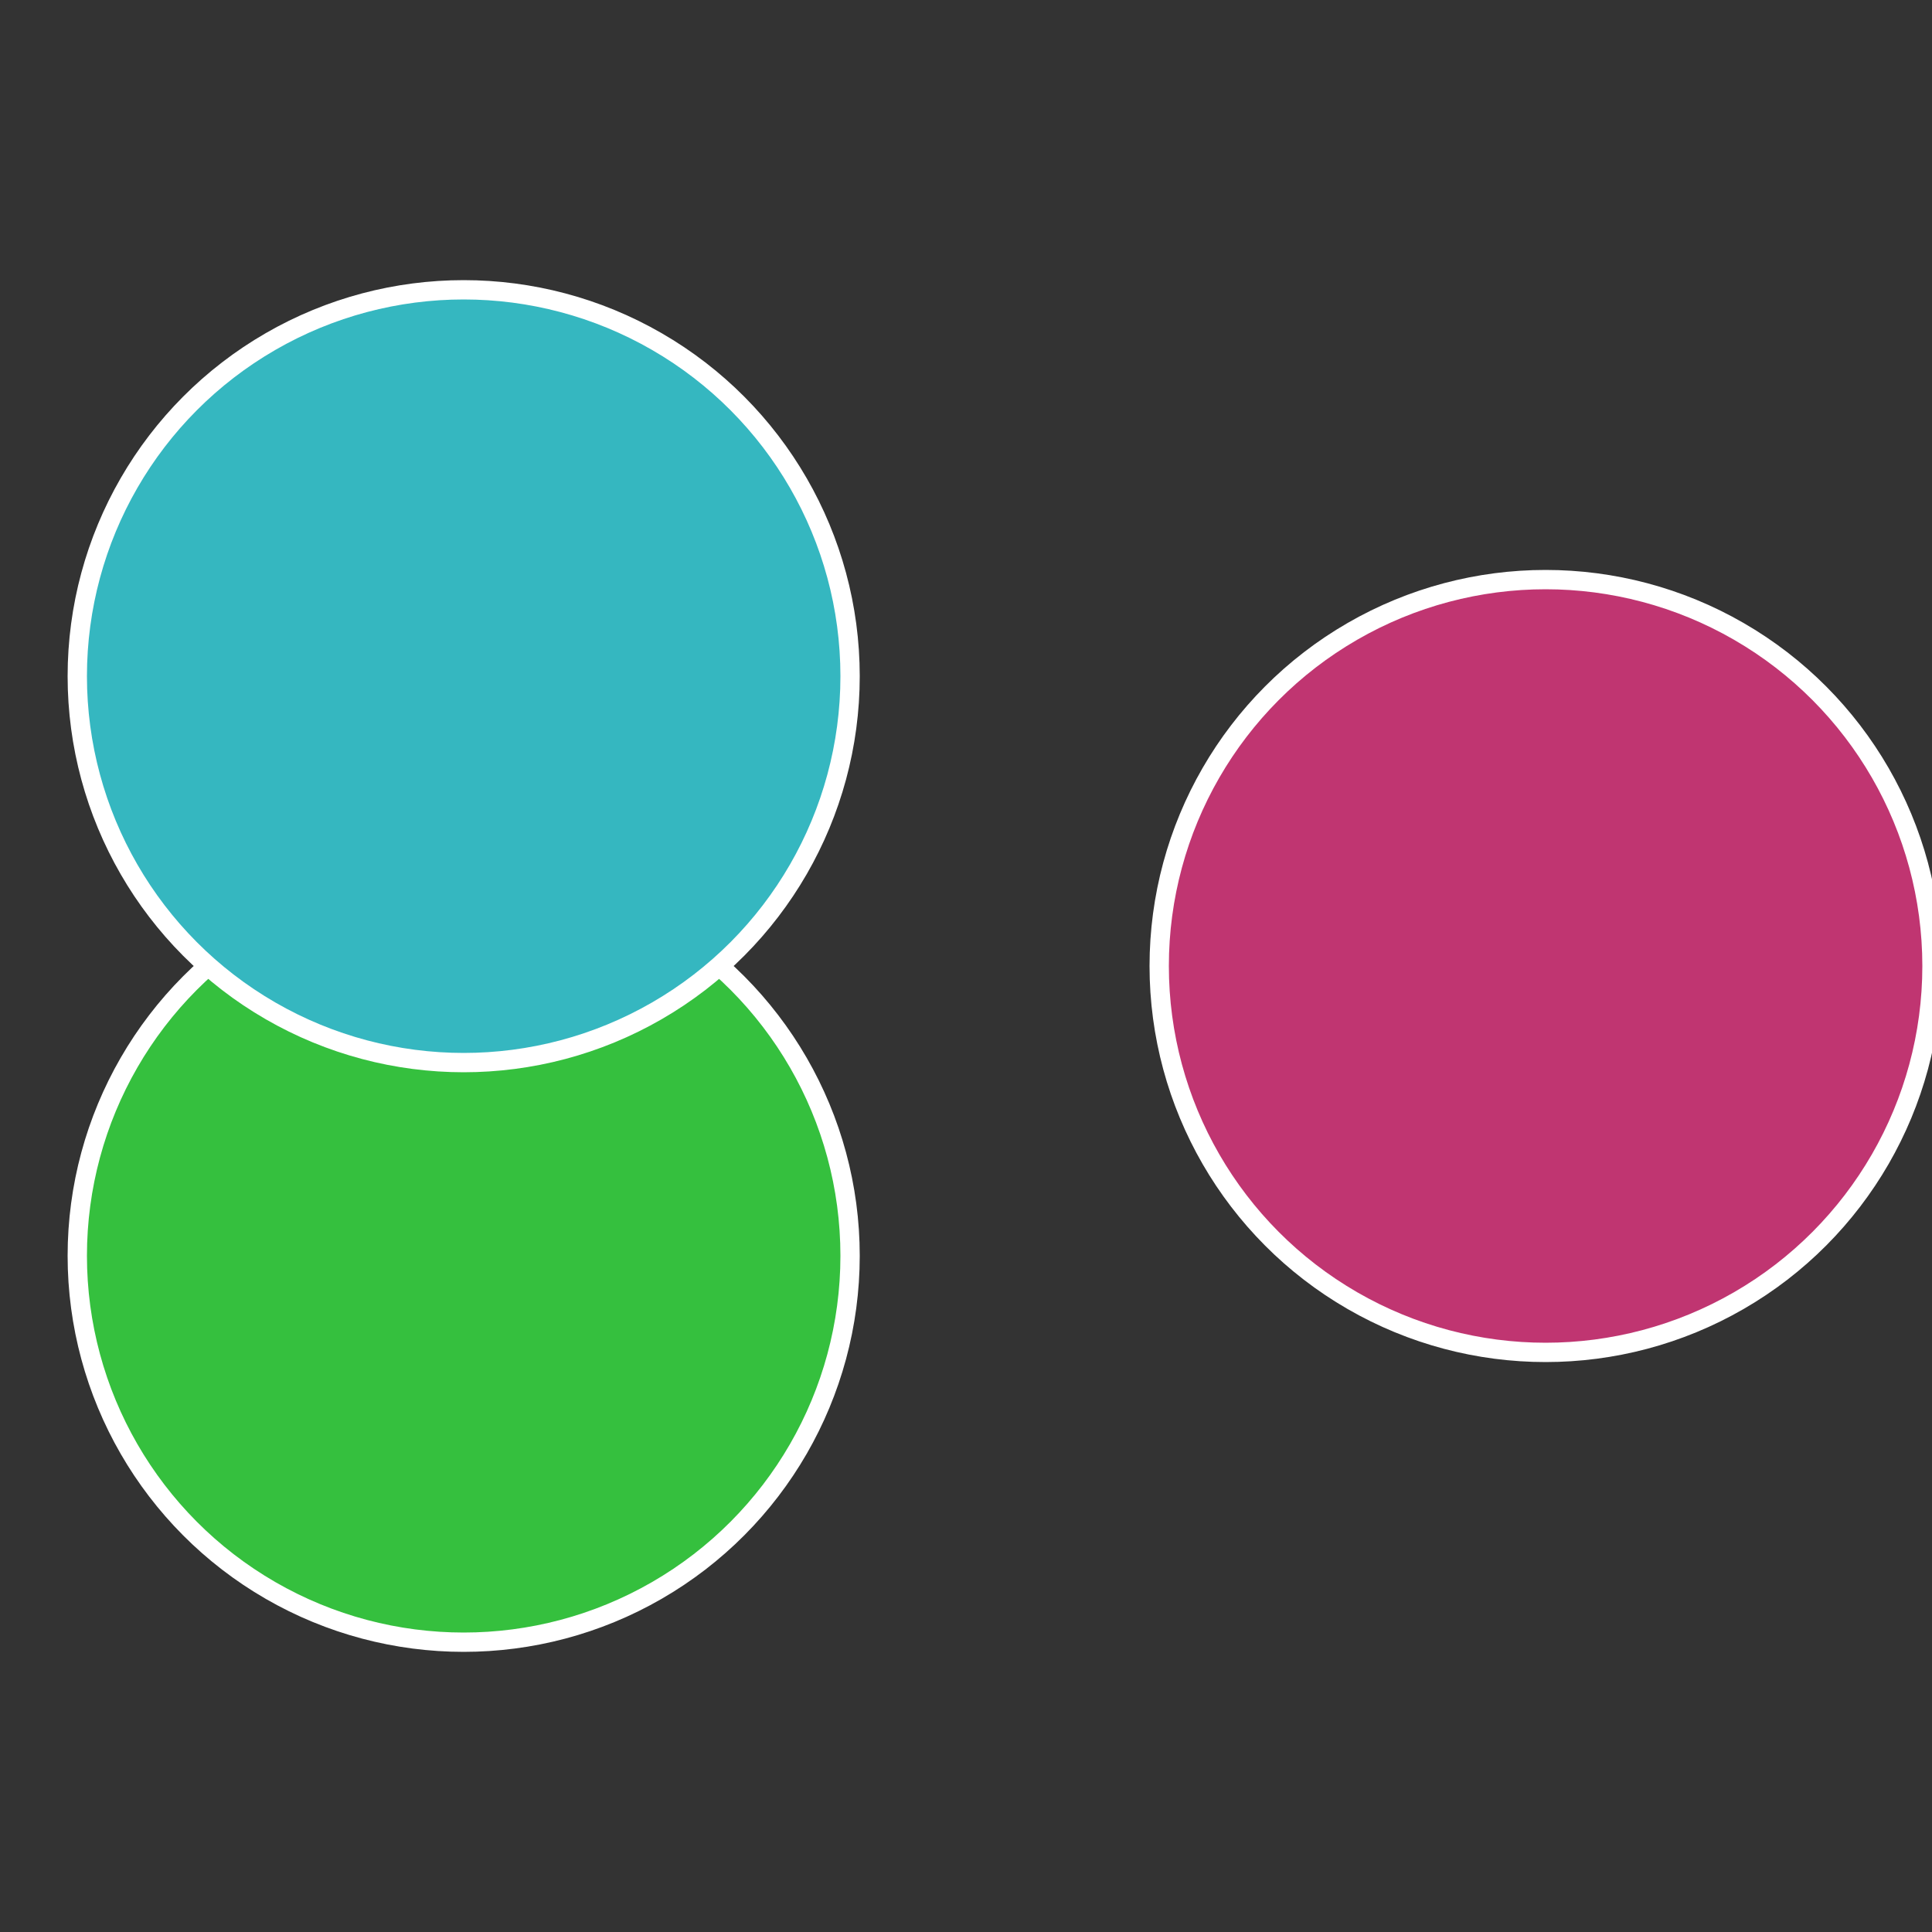
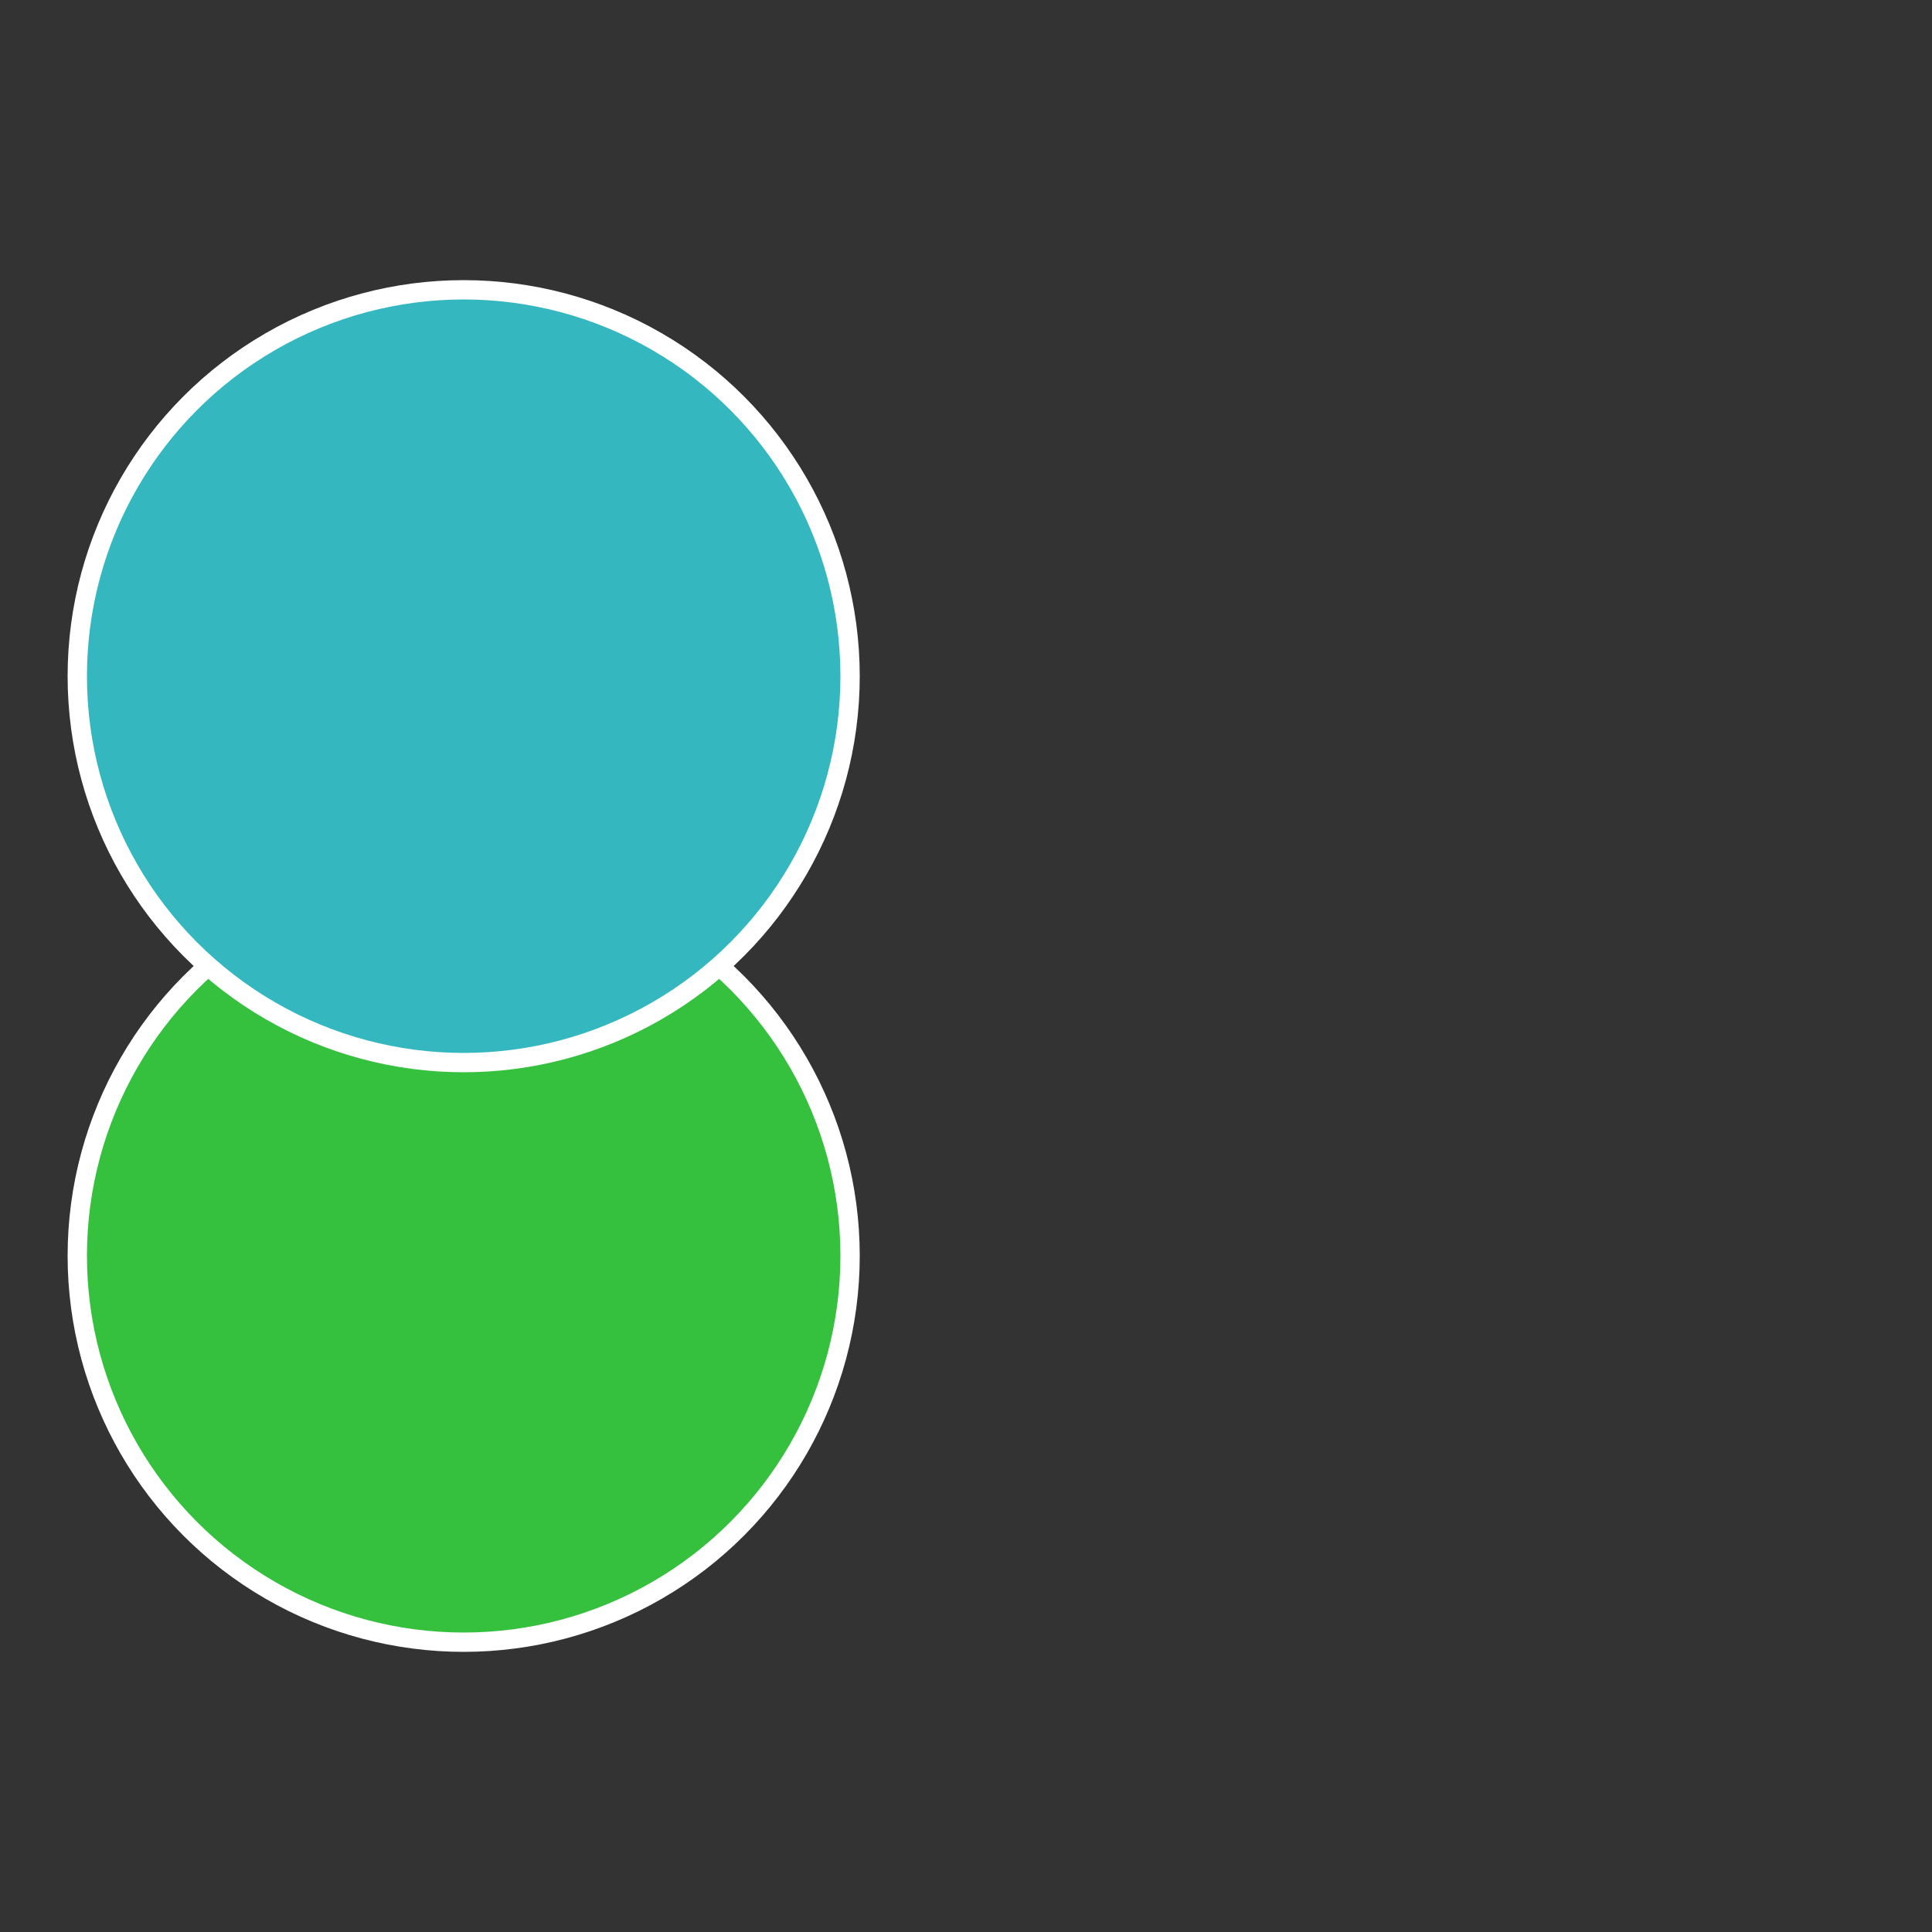
<svg xmlns="http://www.w3.org/2000/svg" width="500" height="500" viewBox="-1 -1 2 2">
  <rect x="-1" y="-1" width="2" height="2" fill="#333333" stroke="none" />
-   <circle cx="0.6" cy="0" r="0.4" fill="#c03571" stroke="#fff" stroke-width="1%" />
  <circle cx="-0.52" cy="0.3" r="0.4" fill="#35c03e" stroke="#fff" stroke-width="1%" />
  <circle cx="-0.52" cy="-0.3" r="0.4" fill="#35b7c0" stroke="#fff" stroke-width="1%" />
</svg>